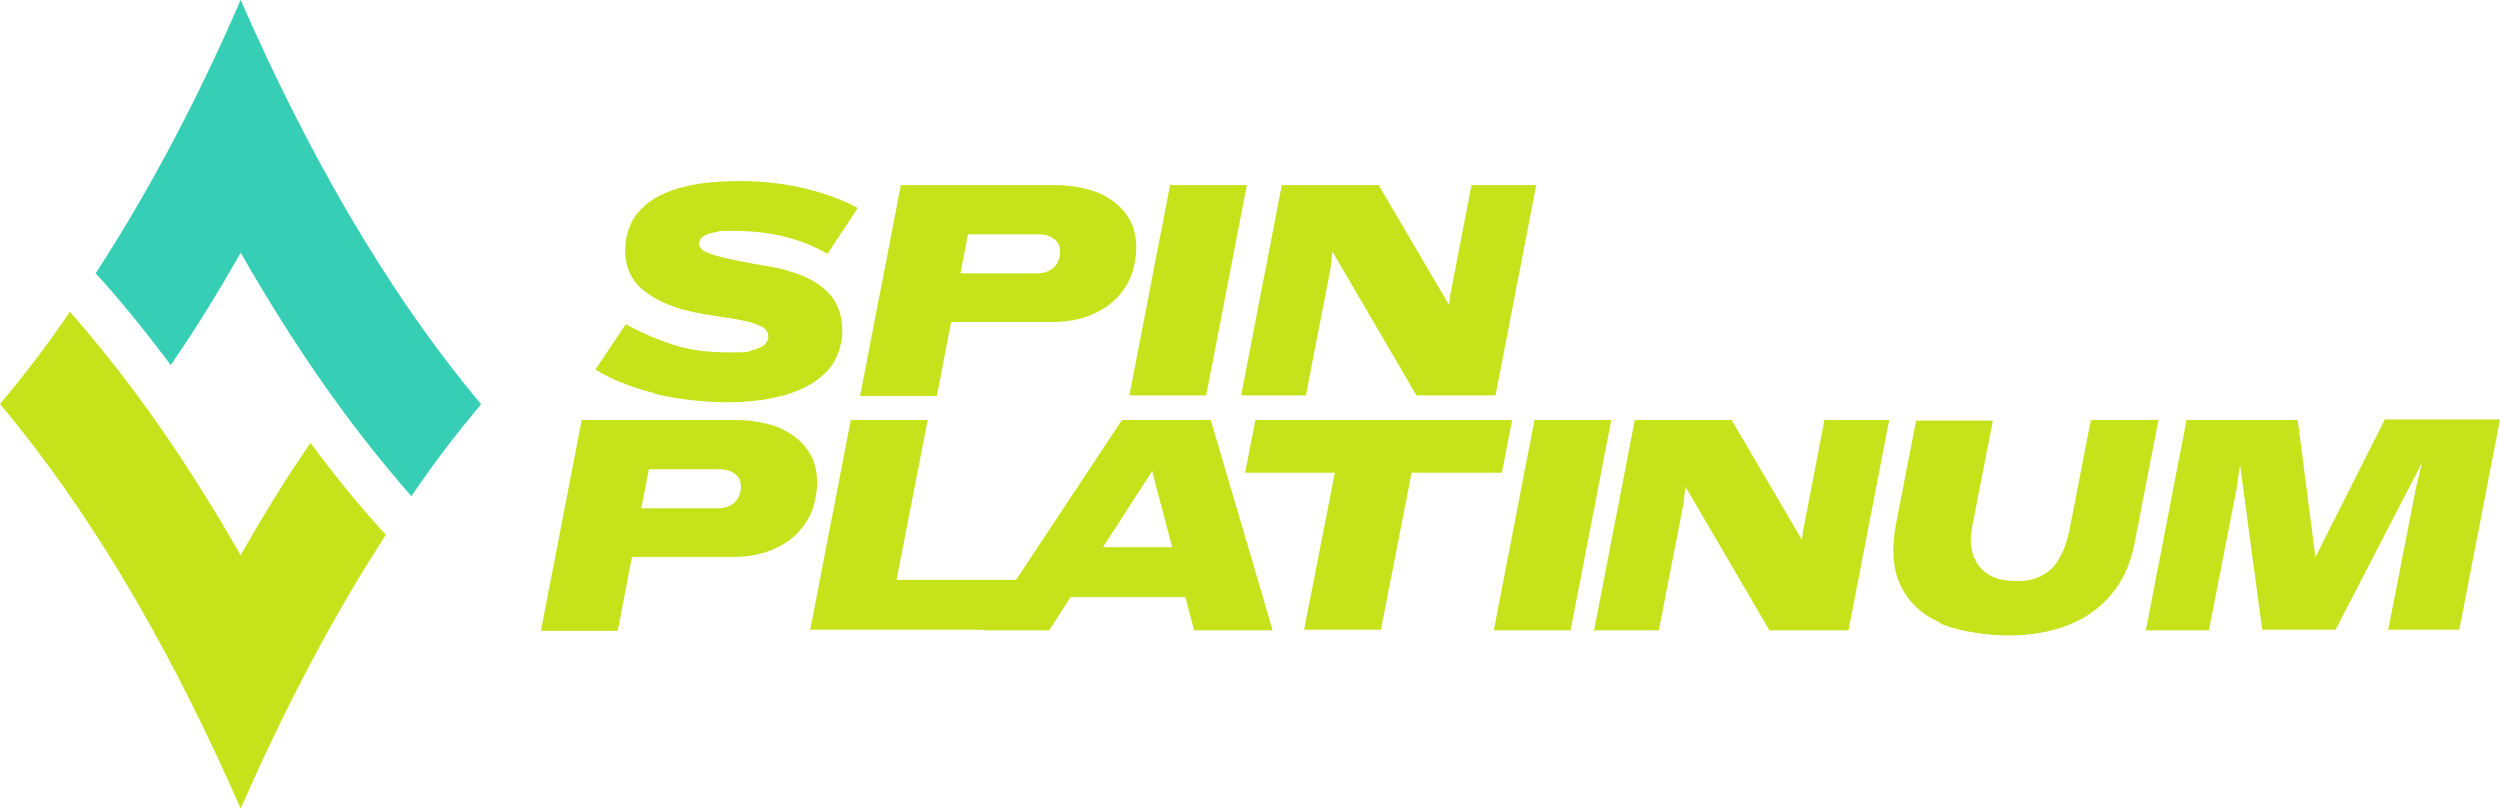
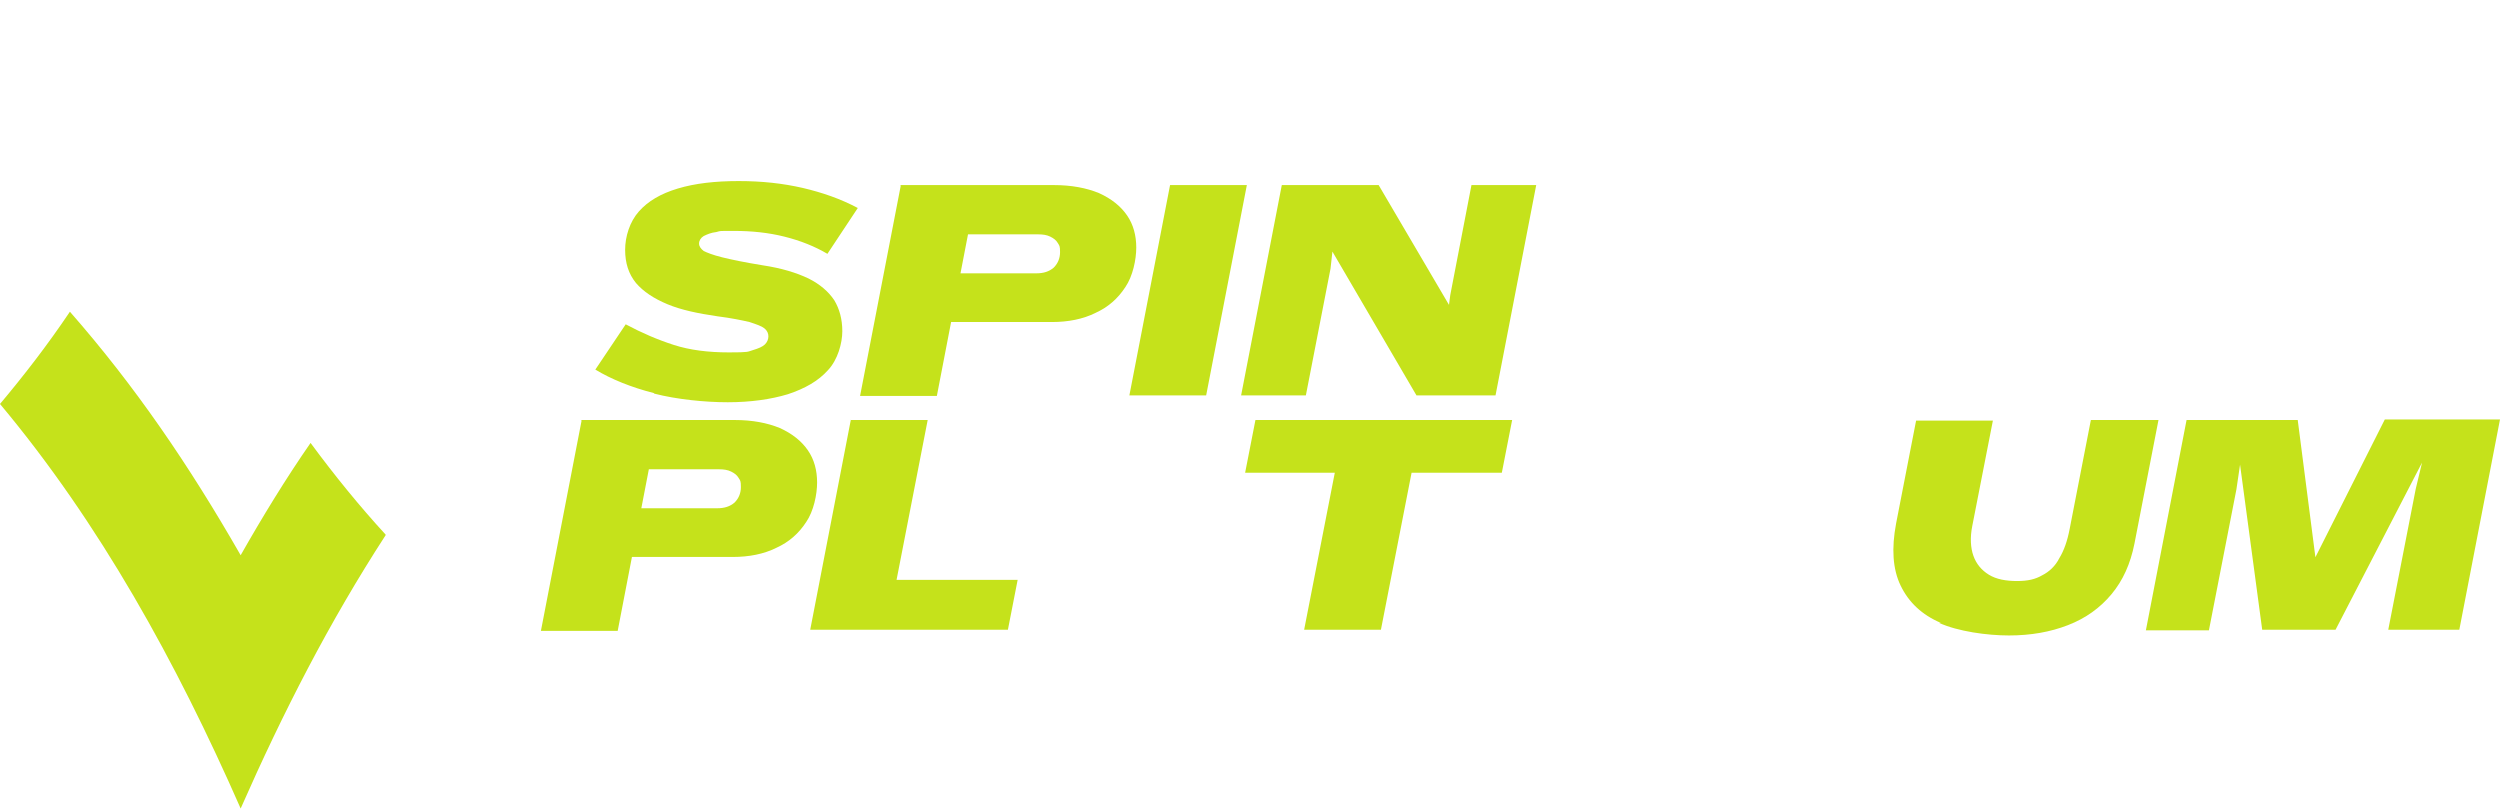
<svg xmlns="http://www.w3.org/2000/svg" version="1.1" viewBox="0 0 436.3 141.1">
  <defs>
    <style>
      .cls-1 {
        fill: #c5e21b;
      }

      .cls-2 {
        fill: #c5e21b;
      }

      .cls-3 {
        fill: #36ceb4;
      }
    </style>
  </defs>
  <g>
    <g id="Layer_1">
      <g>
        <g>
          <g>
            <path class="cls-1" d="M114.1,68.6c-3.9-1-7.4-2.4-10.2-4.1l5.3-7.9c2.8,1.5,5.6,2.7,8.4,3.6,2.8.9,6,1.3,9.6,1.3s3.2-.1,4.2-.4c1-.3,1.7-.6,2.1-1,.4-.4.6-.9.6-1.4s-.2-1-.7-1.4c-.5-.4-1.4-.7-2.6-1.1-1.3-.3-3.2-.7-5.6-1-3.4-.5-6.3-1.1-8.7-2.1s-4.2-2.2-5.5-3.7c-1.3-1.6-1.9-3.5-1.9-5.8s.8-4.9,2.4-6.7,3.8-3.1,6.8-4c3-.9,6.5-1.3,10.6-1.3s7.7.4,11.2,1.2c3.4.8,6.6,1.9,9.6,3.5l-5.3,8c-2.2-1.3-4.7-2.3-7.5-3s-5.7-1-8.8-1-2.2,0-3.1.2c-.9.1-1.6.4-2.2.7-.5.3-.8.8-.8,1.3s.3.9.8,1.3c.6.3,1.6.7,3.2,1.1,1.6.4,4,.9,7.1,1.4,3.3.5,5.9,1.3,8,2.3,2,1,3.5,2.3,4.5,3.8.9,1.5,1.4,3.3,1.4,5.4s-.8,5-2.5,6.8c-1.7,1.9-4,3.2-7,4.2-3,.9-6.5,1.4-10.5,1.4s-8.9-.5-12.8-1.5Z" />
            <path class="cls-1" d="M157.1,32.3h26.8c3.1,0,5.7.5,7.9,1.4,2.2,1,3.8,2.3,4.9,3.9,1.1,1.6,1.6,3.5,1.6,5.6s-.6,5-1.9,6.9c-1.3,2-3,3.5-5.2,4.5-2.2,1.1-4.8,1.6-7.6,1.6h-22.8l1.6-8.5h18.5c1.2,0,2.2-.3,3-1,.7-.7,1.1-1.6,1.1-2.7s-.1-1.1-.4-1.6c-.3-.5-.7-.8-1.3-1.1-.6-.3-1.3-.4-2.1-.4h-14.1l2.8-5-6.4,33.2h-13.4l7.1-36.7Z" />
            <path class="cls-1" d="M204.2,32.3h13.4l-7.1,36.7h-13.4l7.1-36.7Z" />
            <path class="cls-1" d="M223.8,32.3h16.8l13.8,23.5-1.9.3.6-4.6,3.7-19.2h11.3l-7.1,36.7h-13.8l-15.9-27.2,1.5-.3-.6,5.4-4.3,22.1h-11.3l7.1-36.7Z" />
          </g>
          <g>
            <path class="cls-1" d="M101.4,73.3h26.8c3.1,0,5.7.5,7.9,1.4,2.2,1,3.8,2.3,4.9,3.9,1.1,1.6,1.6,3.5,1.6,5.6s-.6,5-1.9,6.9c-1.3,2-3,3.5-5.2,4.5-2.2,1.1-4.8,1.6-7.6,1.6h-22.8l1.6-8.5h18.5c1.2,0,2.2-.3,3-1,.7-.7,1.1-1.6,1.1-2.7s-.1-1.1-.4-1.6c-.3-.5-.7-.8-1.3-1.1s-1.3-.4-2.1-.4h-14.1l2.8-5-6.4,33.2h-13.4l7.1-36.7Z" />
            <path class="cls-1" d="M148.5,73.3h13.4l-5.9,30.3-1.9-2.4h23.5l-1.7,8.7h-34.5l7.1-36.7Z" />
-             <path class="cls-1" d="M195.8,73.3h15.5l10.8,36.7h-13.7l-9-34.1,5.5.4-21.8,33.7h-11.6l24.3-36.7ZM184.6,95.5h28.2l-1.3,8.7h-28.2l1.3-8.7Z" />
            <path class="cls-1" d="M233.5,80.2l1.9,2.3h-18.1l1.8-9.2h44.8l-1.8,9.2h-18.1l2.8-2.3-5.8,29.7h-13.4l5.8-29.7Z" />
-             <path class="cls-1" d="M267.8,73.3h13.4l-7.1,36.7h-13.4l7.1-36.7Z" />
-             <path class="cls-1" d="M285.4,73.3h16.8l13.8,23.5-1.9.3.6-4.6,3.7-19.2h11.3l-7.1,36.7h-13.8l-15.9-27.2,1.5-.3-.6,5.4-4.3,22.1h-11.3l7.1-36.7Z" />
            <path class="cls-1" d="M338.7,108.7c-3.3-1.4-5.6-3.6-7-6.5-1.4-2.9-1.6-6.5-.8-10.8l3.5-18h13.4l-3.6,18.4c-.4,2-.3,3.8.2,5.2.5,1.4,1.4,2.5,2.7,3.3,1.3.8,3,1.1,4.9,1.1s3.2-.3,4.4-1c1.2-.6,2.3-1.6,3-3,.8-1.3,1.4-3,1.8-5.1l3.7-19h11.8l-4.2,21.6c-.7,3.5-2,6.4-4,8.8s-4.5,4.2-7.6,5.4c-3.1,1.2-6.5,1.8-10.3,1.8s-8.9-.7-12.2-2.2Z" />
            <path class="cls-1" d="M381.5,73.3h19.5l3.4,26.4-1.4-.3,13.2-26.2h20.1l-7.1,36.7h-12.4l4.8-24.6,1.7-7.1.6.2-16.3,31.5h-12.8l-4.2-31.3h.7c0,0-1,6.8-1,6.8l-4.8,24.6h-11l7.1-36.7Z" />
          </g>
        </g>
        <g>
-           <path class="cls-3" d="M84,70.5c-4.2,5-8.3,10.3-12.2,16.1-11.4-13-20.8-26.8-29.8-42.5-3.8,6.7-7.9,13.4-12.2,19.6-4.3-5.7-8.6-11.1-13.1-16C26.5,32.6,34.7,16.8,42,0c11.2,25.5,24.7,49.9,42,70.6Z" />
          <path class="cls-2" d="M67.3,93.4c-9.8,15.1-17.9,30.9-25.3,47.7C30.8,115.6,17.4,91.3,0,70.5c4.2-5,8.3-10.3,12.2-16.1,11.4,13,20.8,26.8,29.8,42.5,3.8-6.7,7.9-13.4,12.2-19.6,4.2,5.7,8.6,11.1,13.1,16Z" />
        </g>
      </g>
    </g>
  </g>
</svg>